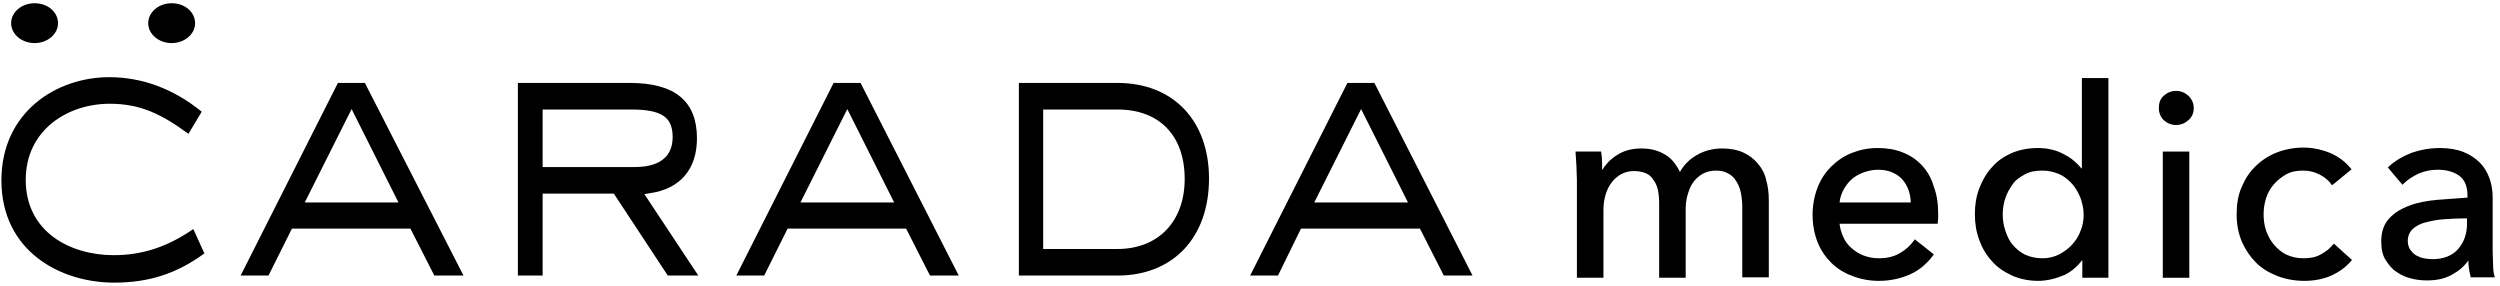
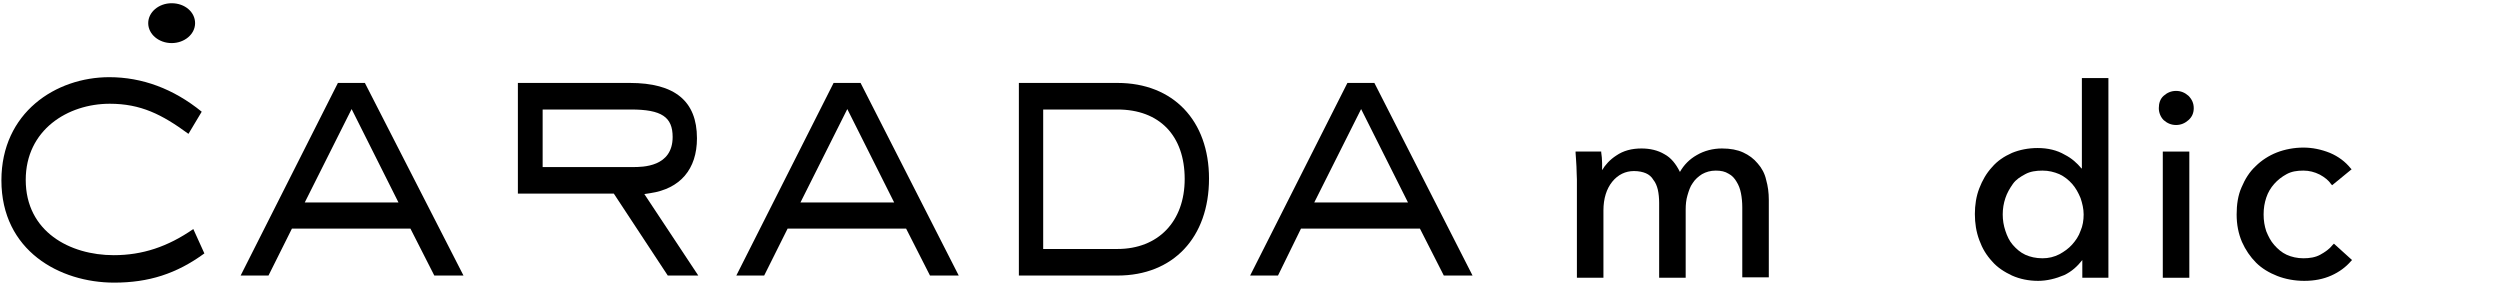
<svg xmlns="http://www.w3.org/2000/svg" width="367" height="42" viewBox="0 0 367 42" fill="none">
-   <path d="M8.516 3.4C8.516 5.025 6.958 6.325 5.075 6.325C3.193 6.325 1.635 5.025 1.635 3.4C1.635 1.775 3.193 0.475 5.075 0.475C7.023 0.475 8.516 1.775 8.516 3.4Z" fill="black" />
  <path d="M28.639 3.4C28.639 5.025 27.081 6.325 25.198 6.325C23.316 6.325 21.758 5.025 21.758 3.4C21.758 1.775 23.316 0.475 25.198 0.475C27.145 0.475 28.639 1.775 28.639 3.4Z" fill="black" />
  <path d="M16.76 41.49C8.775 41.49 0.207 36.81 0.207 26.475C0.207 16.53 8.191 11.33 16.046 11.33C20.849 11.33 25.458 13.02 29.612 16.4L27.665 19.65C23.77 16.79 20.654 15.23 16.11 15.23C9.944 15.23 3.777 19.065 3.777 26.41C3.777 34.015 10.268 37.46 16.695 37.46C20.914 37.46 24.614 36.225 28.379 33.625L30.002 37.2C25.912 40.19 21.823 41.49 16.76 41.49Z" fill="black" />
  <path d="M63.756 40.45L60.251 33.56H42.854L39.414 40.45H35.325L49.605 12.175H53.565L68.04 40.45H63.756ZM44.737 29.725H58.498L51.617 16.01L44.737 29.725Z" fill="black" />
-   <path d="M98.03 40.45L90.111 28.425H79.66V40.45H76.025V12.175H92.448C99.069 12.175 102.314 14.84 102.314 20.3C102.314 24.85 99.847 27.71 95.433 28.36L94.59 28.49L102.509 40.45H98.03ZM79.66 24.525H92.902C94.33 24.525 98.744 24.525 98.744 20.105C98.744 17.18 97.121 16.075 92.642 16.075H79.66V24.525Z" fill="black" />
+   <path d="M98.03 40.45L90.111 28.425H79.66H76.025V12.175H92.448C99.069 12.175 102.314 14.84 102.314 20.3C102.314 24.85 99.847 27.71 95.433 28.36L94.59 28.49L102.509 40.45H98.03ZM79.66 24.525H92.902C94.33 24.525 98.744 24.525 98.744 20.105C98.744 17.18 97.121 16.075 92.642 16.075H79.66V24.525Z" fill="black" />
  <path d="M136.523 40.45L133.018 33.56H115.621L112.181 40.45H108.091L122.372 12.175H126.332L140.742 40.45H136.523ZM117.504 29.725H131.265L124.384 16.01L117.504 29.725Z" fill="black" />
  <path d="M149.57 40.45V12.175H164.046C172.225 12.175 177.483 17.7 177.483 26.215C177.483 34.86 172.225 40.45 164.046 40.45H149.57ZM153.14 36.55H164.046C170.018 36.55 173.912 32.52 173.912 26.28C173.912 19.91 170.212 16.075 164.046 16.075H153.14V36.55Z" fill="black" />
  <path d="M211.951 40.45L208.446 33.56H190.984L187.609 40.45H183.519L197.8 12.175H201.76L216.17 40.45H211.951ZM192.932 29.725H206.693L199.812 16.01L192.932 29.725Z" fill="black" />
  <path d="M258.039 24.005C257.454 23.29 256.74 22.77 255.896 22.38C255.053 21.99 254.014 21.795 252.781 21.795C251.482 21.795 250.184 22.12 249.081 22.77C248.042 23.355 247.198 24.2 246.614 25.24C246.03 24.07 245.316 23.16 244.342 22.64C243.368 22.055 242.2 21.795 240.967 21.795C239.539 21.795 238.305 22.12 237.267 22.835C236.358 23.42 235.644 24.2 235.189 24.98C235.189 24.655 235.189 24.33 235.189 23.94C235.189 23.355 235.125 22.835 235.06 22.38V22.25H231.295V22.445C231.36 23.03 231.36 23.68 231.425 24.46C231.425 25.24 231.489 25.825 231.489 26.345V40.775H235.384V30.895C235.384 29.14 235.839 27.71 236.682 26.67C237.526 25.63 238.63 25.11 239.863 25.11C240.577 25.11 241.161 25.24 241.616 25.435C242.07 25.63 242.46 25.955 242.719 26.41C243.044 26.8 243.239 27.32 243.368 27.84C243.498 28.425 243.563 29.075 243.563 29.79V40.775H247.458V30.765C247.458 30.05 247.523 29.335 247.718 28.685C247.912 28.035 248.107 27.385 248.496 26.865C248.821 26.345 249.34 25.89 249.86 25.565C250.444 25.24 251.093 25.045 251.872 25.045C252.651 25.045 253.235 25.175 253.754 25.5C254.274 25.76 254.663 26.215 254.923 26.67C255.247 27.19 255.442 27.71 255.572 28.36C255.702 29.01 255.767 29.725 255.767 30.44V40.71H259.661V29.335C259.661 28.295 259.532 27.32 259.272 26.41C259.077 25.5 258.623 24.655 258.039 24.005Z" fill="black" />
-   <path d="M282.186 24.33C281.407 23.485 280.498 22.835 279.33 22.38C278.226 21.925 276.993 21.73 275.63 21.73C274.267 21.73 273.033 21.99 271.865 22.445C270.697 22.9 269.658 23.615 268.814 24.46C267.97 25.305 267.256 26.345 266.802 27.58C266.348 28.75 266.088 30.115 266.088 31.545C266.088 32.975 266.348 34.34 266.802 35.51C267.256 36.68 267.97 37.72 268.814 38.565C269.658 39.41 270.697 40.06 271.93 40.515C273.098 40.97 274.397 41.23 275.825 41.23C277.448 41.23 278.941 40.905 280.304 40.32C281.667 39.735 282.835 38.76 283.809 37.46L283.874 37.33L281.083 35.12L281.018 35.25C280.498 35.965 279.849 36.615 278.94 37.135C278.097 37.655 277.058 37.915 275.825 37.915C275.046 37.915 274.332 37.785 273.618 37.525C272.904 37.265 272.319 36.875 271.8 36.42C271.281 35.965 270.826 35.38 270.567 34.73C270.307 34.145 270.112 33.495 270.048 32.845H284.458V32.715C284.458 32.52 284.523 32.26 284.523 32.065V31.35C284.523 29.855 284.328 28.555 283.874 27.385C283.549 26.215 282.965 25.175 282.186 24.33ZM275.63 24.915C276.474 24.915 277.188 25.045 277.772 25.305C278.356 25.565 278.876 25.89 279.265 26.345C279.655 26.8 279.979 27.32 280.174 27.905C280.369 28.49 280.498 29.075 280.498 29.725H270.048C270.112 29.075 270.307 28.49 270.567 27.97C270.891 27.385 271.281 26.8 271.735 26.41C272.19 25.955 272.774 25.63 273.423 25.37C274.072 25.11 274.916 24.915 275.63 24.915Z" fill="black" />
  <path d="M305.555 24.72C304.905 23.94 304.126 23.225 303.088 22.705C301.984 22.055 300.621 21.73 299.128 21.73C297.765 21.73 296.467 21.99 295.363 22.445C294.195 22.965 293.221 23.615 292.442 24.525C291.598 25.435 291.014 26.475 290.56 27.645C290.105 28.815 289.911 30.115 289.911 31.415C289.911 32.78 290.105 34.015 290.56 35.25C291.014 36.485 291.598 37.46 292.442 38.37C293.221 39.28 294.26 39.93 295.363 40.45C296.532 40.97 297.83 41.23 299.193 41.23C300.491 41.23 301.79 40.905 303.023 40.385C304.126 39.865 304.97 39.085 305.684 38.175V40.775H309.514V11.46H305.619V24.72H305.555ZM299.842 37.915C298.869 37.915 298.025 37.72 297.311 37.395C296.597 37.07 296.012 36.55 295.493 35.965C294.974 35.38 294.649 34.665 294.39 33.885C294.13 33.105 294 32.325 294 31.48C294 30.635 294.13 29.855 294.39 29.075C294.649 28.295 295.039 27.645 295.493 26.995C295.947 26.345 296.597 25.955 297.311 25.565C298.025 25.175 298.869 25.045 299.842 25.045C300.751 25.045 301.53 25.24 302.309 25.565C303.023 25.89 303.672 26.41 304.191 26.995C304.711 27.58 305.1 28.295 305.425 29.075C305.684 29.855 305.879 30.635 305.879 31.48C305.879 32.325 305.749 33.17 305.425 33.885C305.165 34.665 304.711 35.315 304.191 35.9C303.672 36.485 303.023 36.94 302.309 37.33C301.53 37.72 300.751 37.915 299.842 37.915Z" fill="black" />
  <path d="M319.446 13.345C318.732 13.345 318.147 13.605 317.628 14.06C317.109 14.515 316.914 15.165 316.914 15.88C316.914 16.53 317.174 17.18 317.628 17.635C318.147 18.09 318.732 18.35 319.446 18.35C320.16 18.35 320.744 18.09 321.263 17.635C321.782 17.18 322.042 16.595 322.042 15.88C322.042 15.165 321.782 14.58 321.263 14.06C320.744 13.605 320.16 13.345 319.446 13.345Z" fill="black" />
  <path d="M321.393 22.25H317.498V40.775H321.393V22.25Z" fill="black" />
  <path d="M342.424 35.965C341.97 36.55 341.321 37.005 340.607 37.395C339.893 37.785 339.049 37.915 338.14 37.915C337.232 37.915 336.388 37.72 335.674 37.395C334.96 37.07 334.375 36.55 333.856 35.965C333.337 35.38 333.012 34.73 332.688 33.95C332.428 33.17 332.298 32.39 332.298 31.48C332.298 30.57 332.428 29.79 332.688 29.01C332.947 28.23 333.337 27.58 333.856 26.995C334.375 26.41 334.96 25.955 335.674 25.565C336.388 25.175 337.167 25.045 338.14 25.045C338.984 25.045 339.763 25.24 340.542 25.63C341.256 26.02 341.84 26.475 342.23 27.06L342.36 27.19L345.216 24.85L345.086 24.72C344.307 23.745 343.268 22.965 342.035 22.445C340.737 21.925 339.439 21.665 338.14 21.665C336.777 21.665 335.414 21.925 334.246 22.38C333.077 22.835 331.974 23.55 331.13 24.395C330.221 25.24 329.572 26.28 329.053 27.515C328.533 28.685 328.339 30.05 328.339 31.48C328.339 32.975 328.598 34.275 329.118 35.51C329.637 36.68 330.351 37.72 331.195 38.565C332.039 39.41 333.142 40.06 334.311 40.515C335.479 40.97 336.842 41.23 338.27 41.23C339.763 41.23 341.061 40.97 342.23 40.45C343.398 39.93 344.372 39.215 345.151 38.305L345.281 38.175L342.619 35.77L342.424 35.965Z" fill="black" />
-   <path d="M357.809 29.335C356.316 29.465 354.888 29.725 353.719 30.18C352.486 30.635 351.512 31.22 350.733 32.065C349.954 32.91 349.565 34.015 349.565 35.445C349.565 36.55 349.76 37.46 350.214 38.175C350.668 38.89 351.188 39.54 351.837 39.93C352.486 40.385 353.2 40.71 354.044 40.905C354.823 41.1 355.602 41.165 356.316 41.165C357.744 41.165 358.912 40.905 359.951 40.32C360.925 39.8 361.704 39.15 362.353 38.24C362.353 39.02 362.483 39.8 362.677 40.58V40.71H366.247L366.183 40.515C366.053 40.06 365.988 39.54 365.988 38.89C365.988 38.24 365.923 37.59 365.923 36.94V29.075C365.923 28.035 365.793 27.125 365.468 26.215C365.144 25.305 364.69 24.525 364.04 23.875C363.391 23.225 362.612 22.705 361.639 22.315C360.665 21.925 359.497 21.73 358.198 21.73C356.705 21.73 355.277 21.99 353.979 22.445C352.681 22.965 351.577 23.615 350.668 24.46L350.539 24.59L352.681 27.125L352.811 26.995C353.395 26.41 354.174 25.89 355.018 25.5C355.926 25.11 356.835 24.915 357.874 24.915C359.172 24.915 360.275 25.24 361.054 25.825C361.833 26.41 362.223 27.385 362.223 28.685V29.01C360.73 29.14 359.237 29.205 357.809 29.335ZM362.158 32.065V32.845C362.158 34.34 361.704 35.575 360.86 36.55C360.016 37.525 358.718 38.045 357.095 38.045C356.64 38.045 356.186 37.98 355.797 37.915C355.407 37.85 355.018 37.655 354.628 37.46C354.304 37.265 354.044 36.94 353.784 36.615C353.59 36.29 353.46 35.835 353.46 35.38C353.46 34.665 353.719 34.08 354.174 33.625C354.693 33.17 355.277 32.845 356.056 32.65C356.835 32.455 357.679 32.26 358.653 32.195C359.626 32.13 360.535 32.065 361.444 32.065H362.158Z" fill="black" />
</svg>